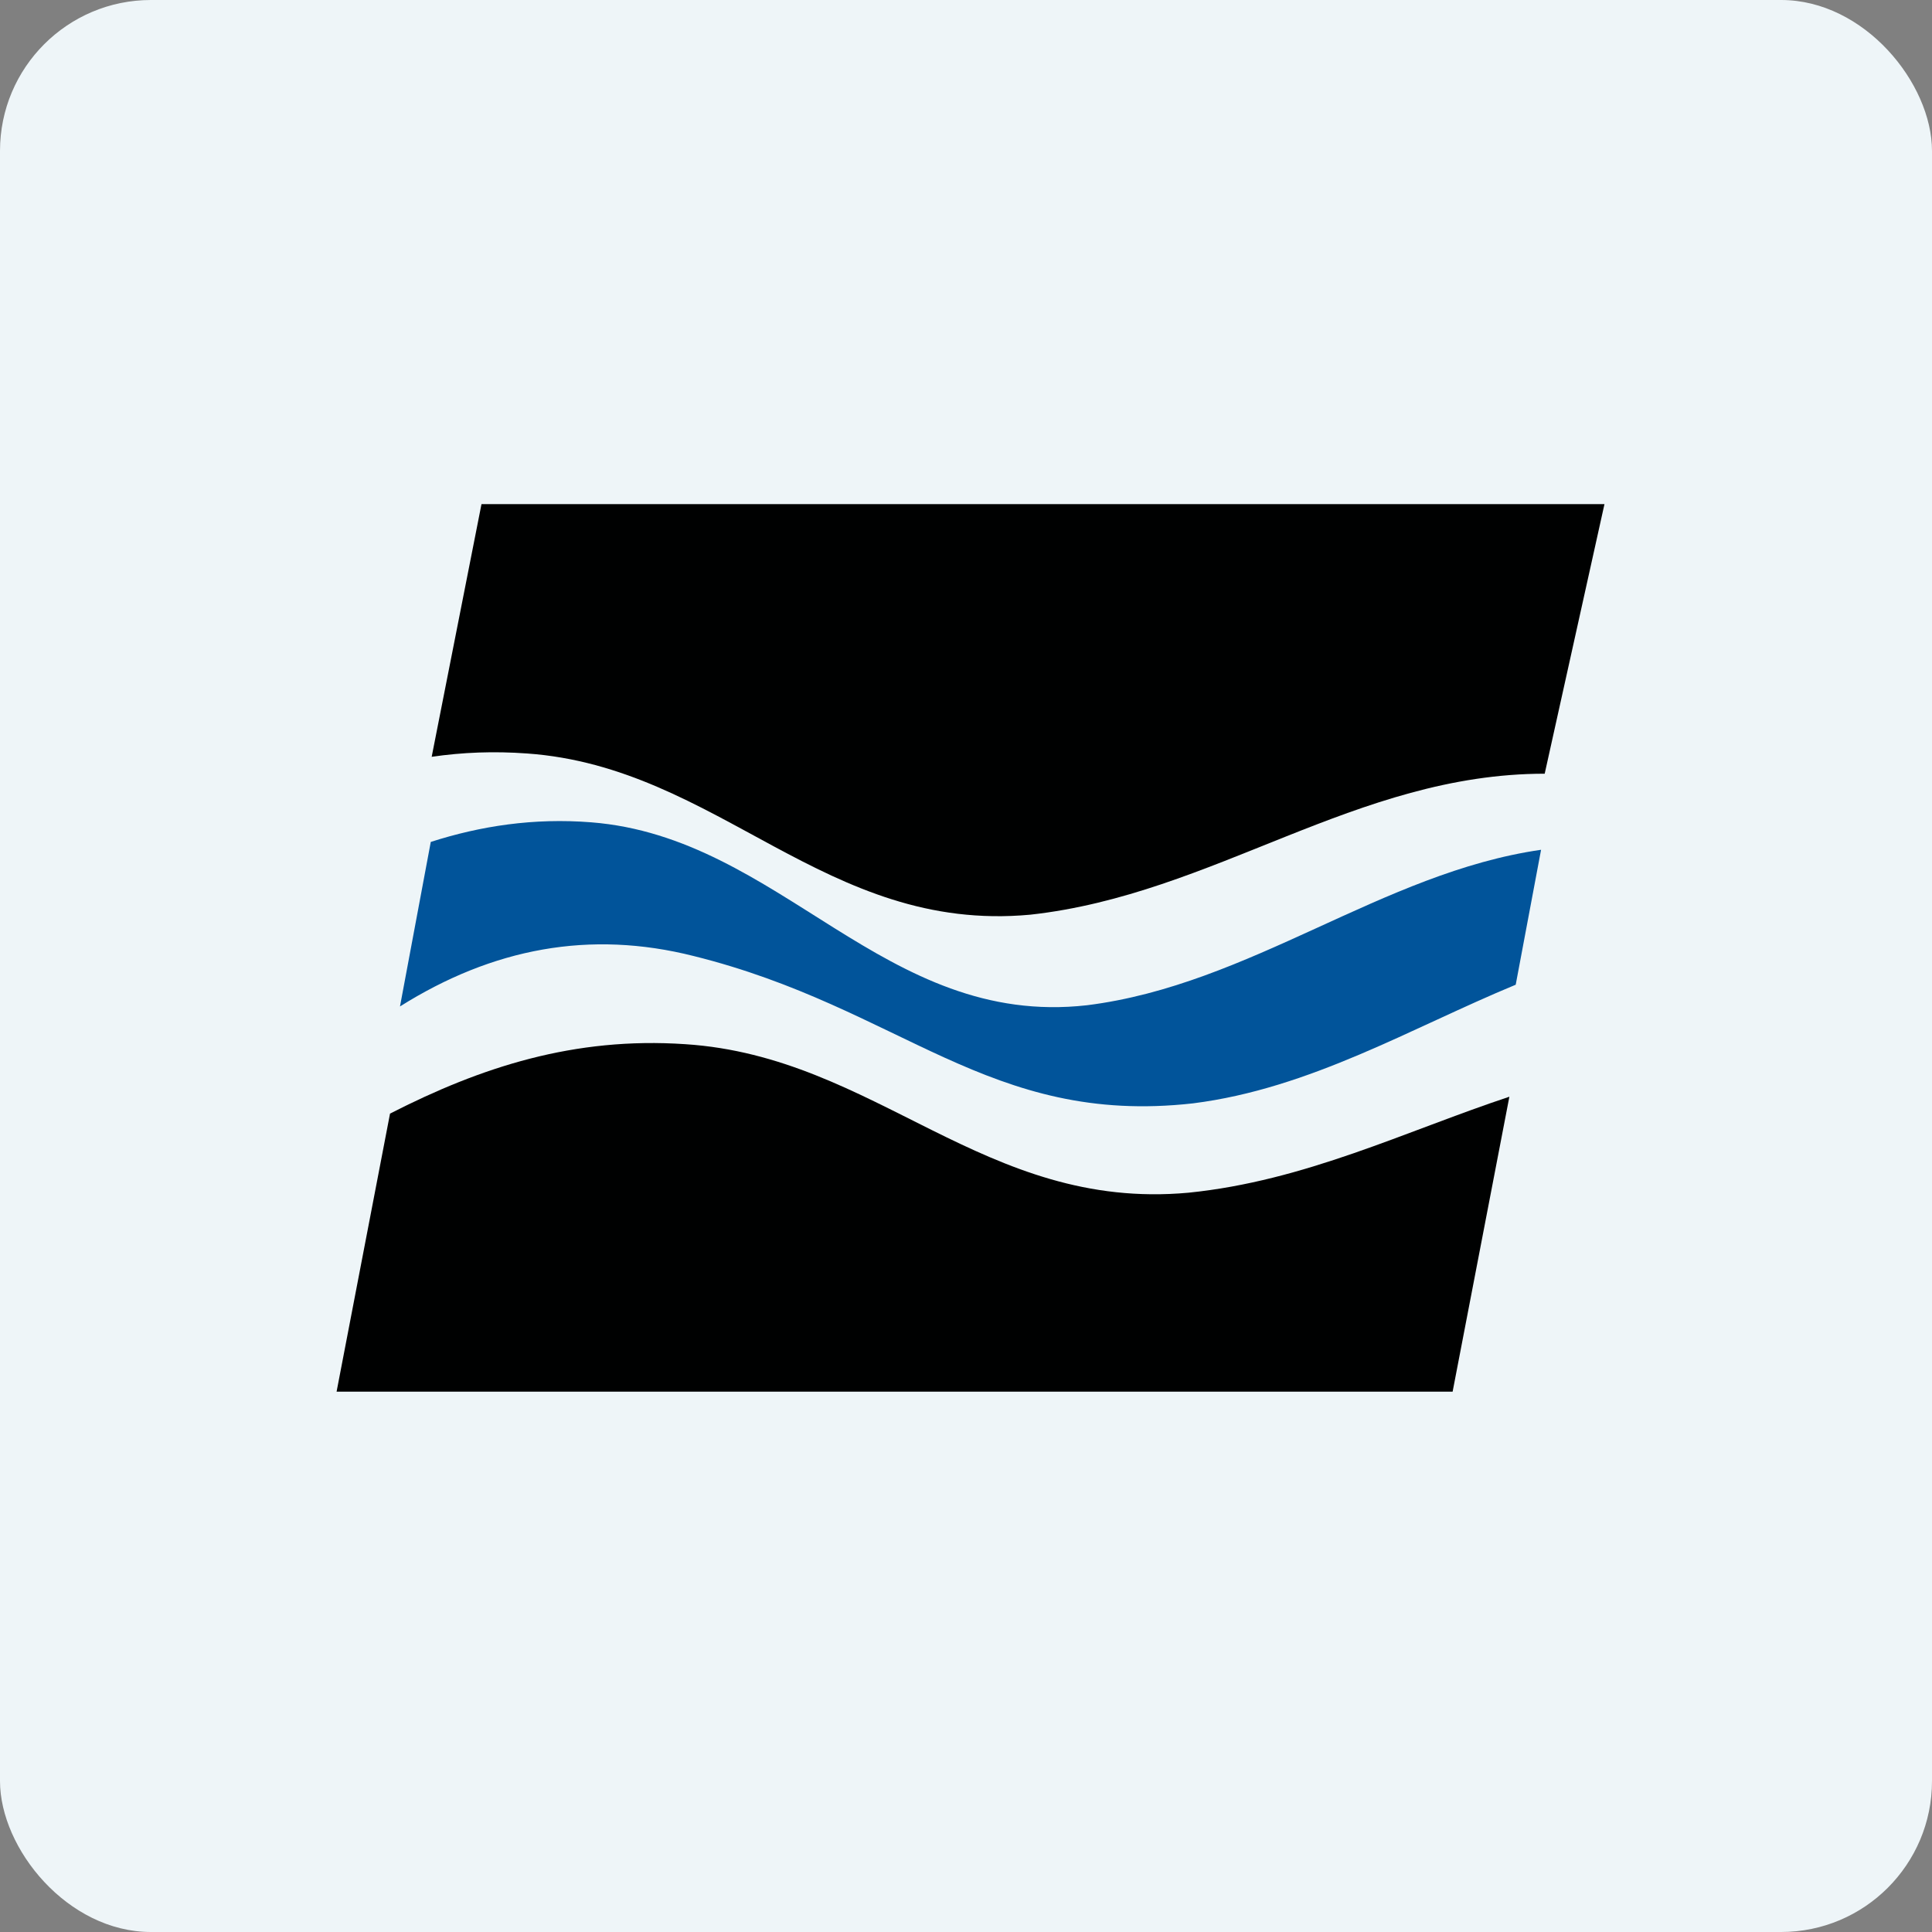
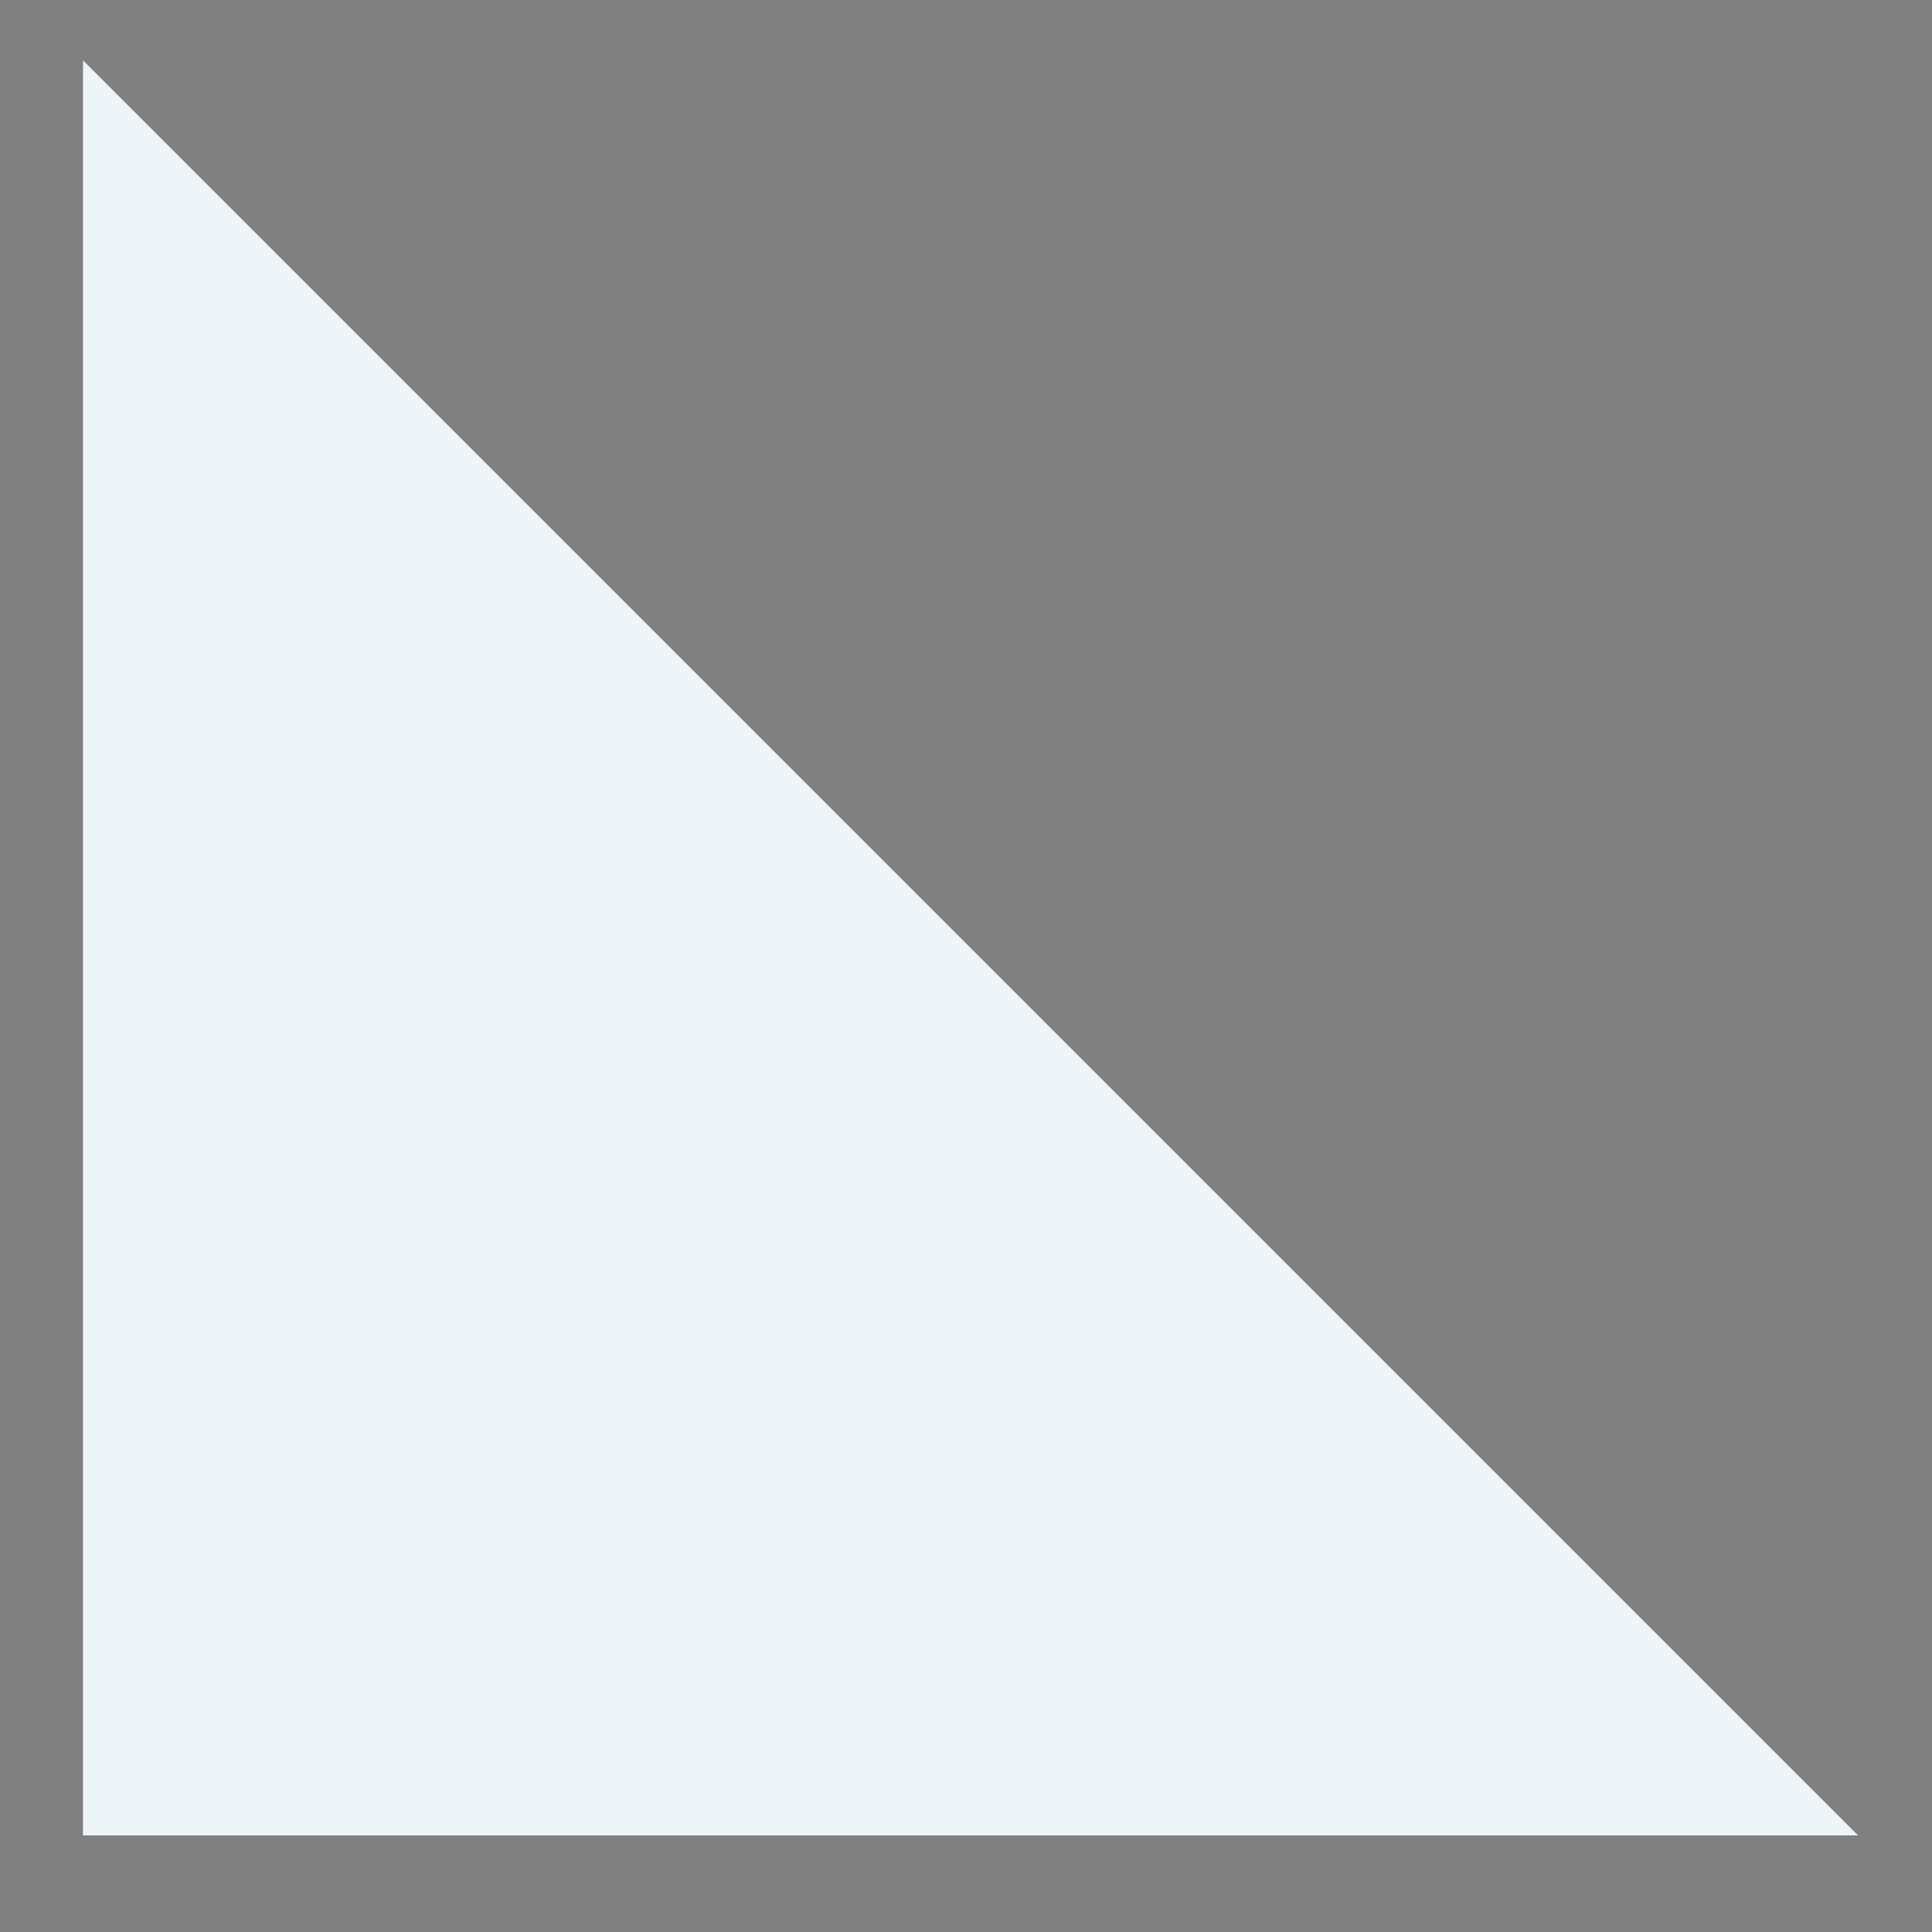
<svg xmlns="http://www.w3.org/2000/svg" width="64" height="64" viewBox="0 0 64 64">
  <rect x="0" y="0" width="64" height="64" fill="#808080" stroke="none" />
-   <rect x="0" y="0" width="64" height="64" rx="5" ry="5" fill="#eef5f8" />
-   <path fill="#eef5f8" d="M 2.75,2 L 61.55,2 L 61.55,60.80 L 2.75,60.80 L 2.75,2" />
-   <path d="M 53.15,16.70 L 15.95,16.70 L 14.30,25.07 C 15.33,24.92 16.36,24.88 17.46,24.96 C 23.81,25.41 27.34,30.93 34.13,30.30 C 40.22,29.63 44.92,25.63 51.17,25.63 M 50,36.33 C 46.54,37.48 43.23,39.12 39.37,39.51 C 32.60,40.13 29.03,35 22.70,34.59 C 19.02,34.34 15.93,35.35 12.92,36.89 L 11.15,46.10 L 48.12,46.10" fill="#000101" />
-   <path d="M 51.05,28.15 C 45.78,28.91 41.43,32.62 36.01,33.30 C 29.28,34.06 25.87,27.73 19.58,27.24 C 17.68,27.09 15.92,27.36 14.27,27.89 L 13.25,33.34 C 16.32,31.41 19.54,30.80 22.98,31.67 C 29.86,33.38 32.75,37.31 39.52,36.55 C 43.40,36.06 46.73,34.06 50.21,32.62" fill="#01549a" />
+   <path fill="#eef5f8" d="M 2.75,2 L 61.55,60.80 L 2.75,60.80 L 2.75,2" />
</svg>